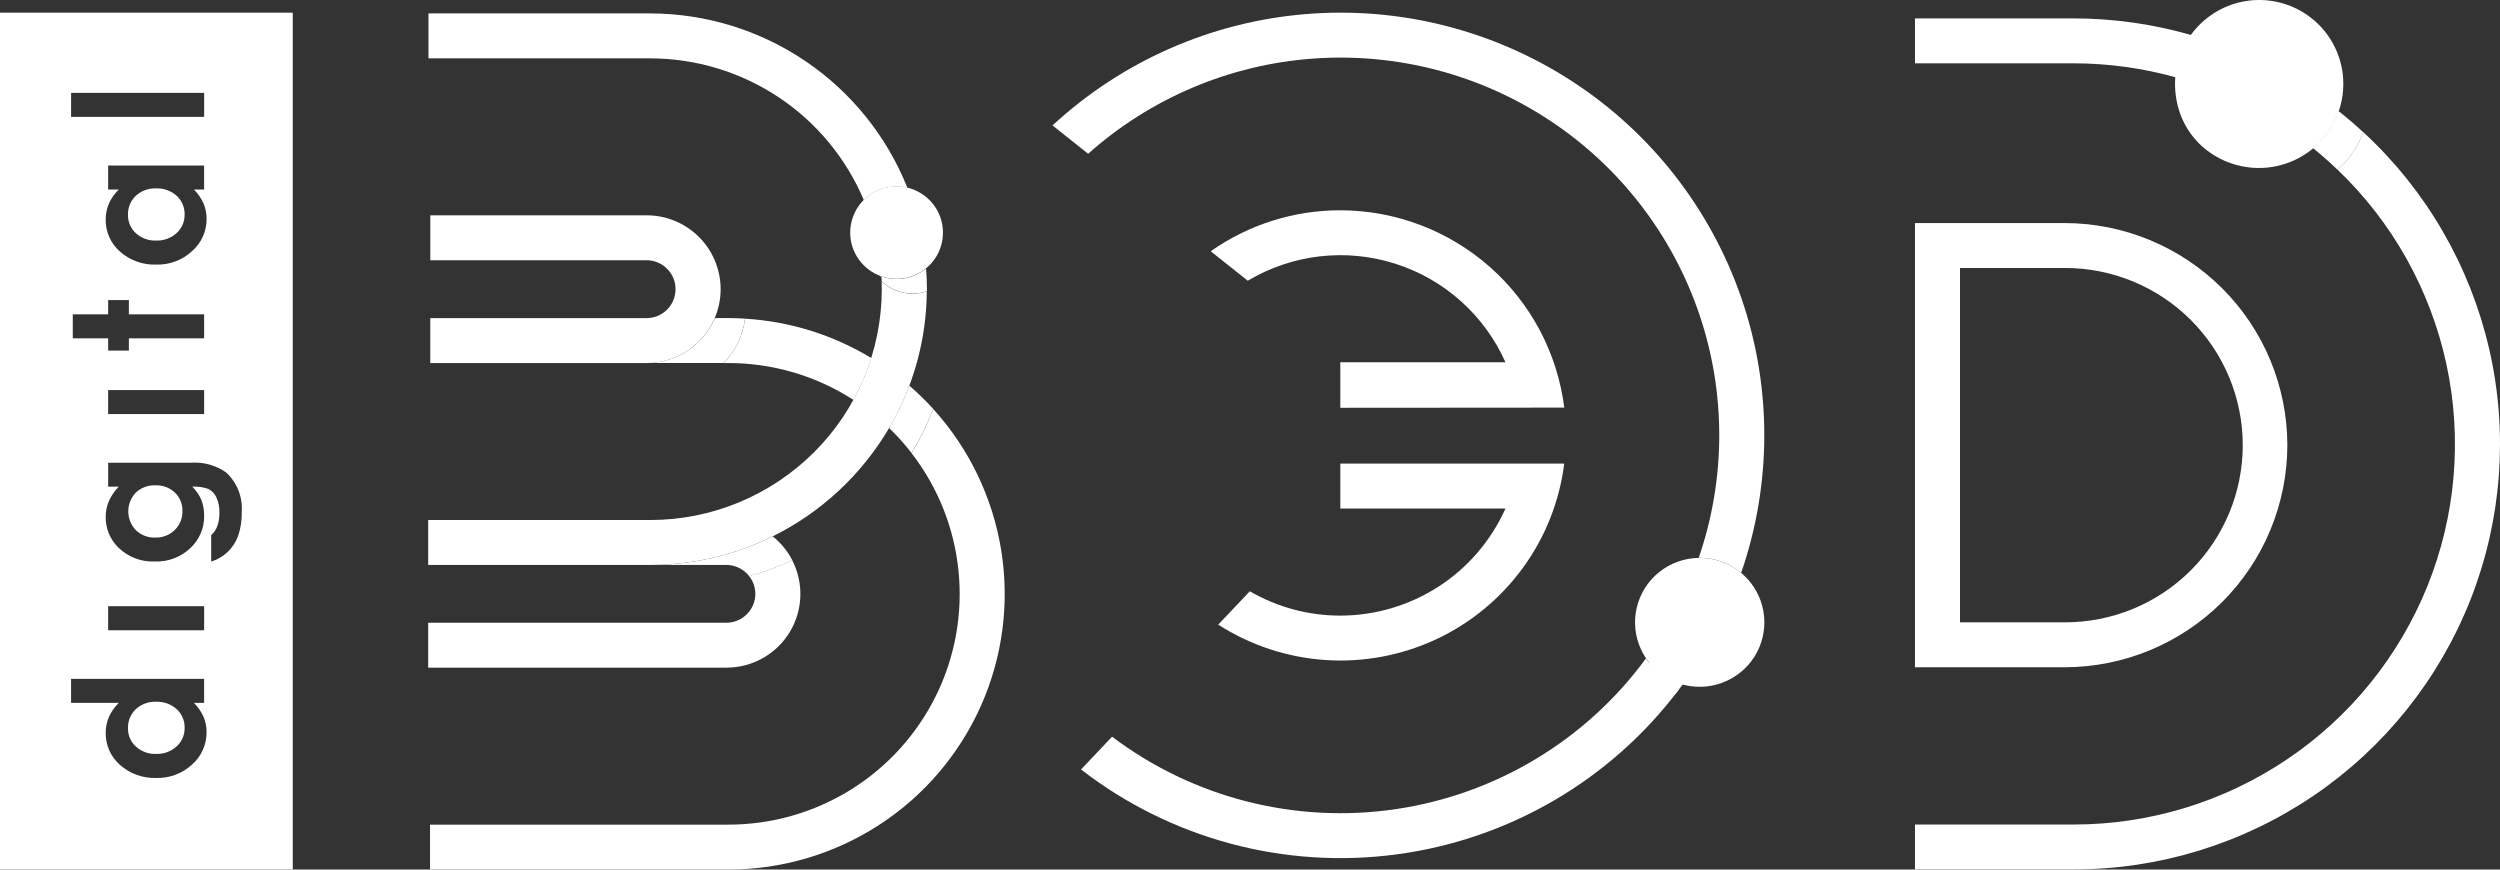
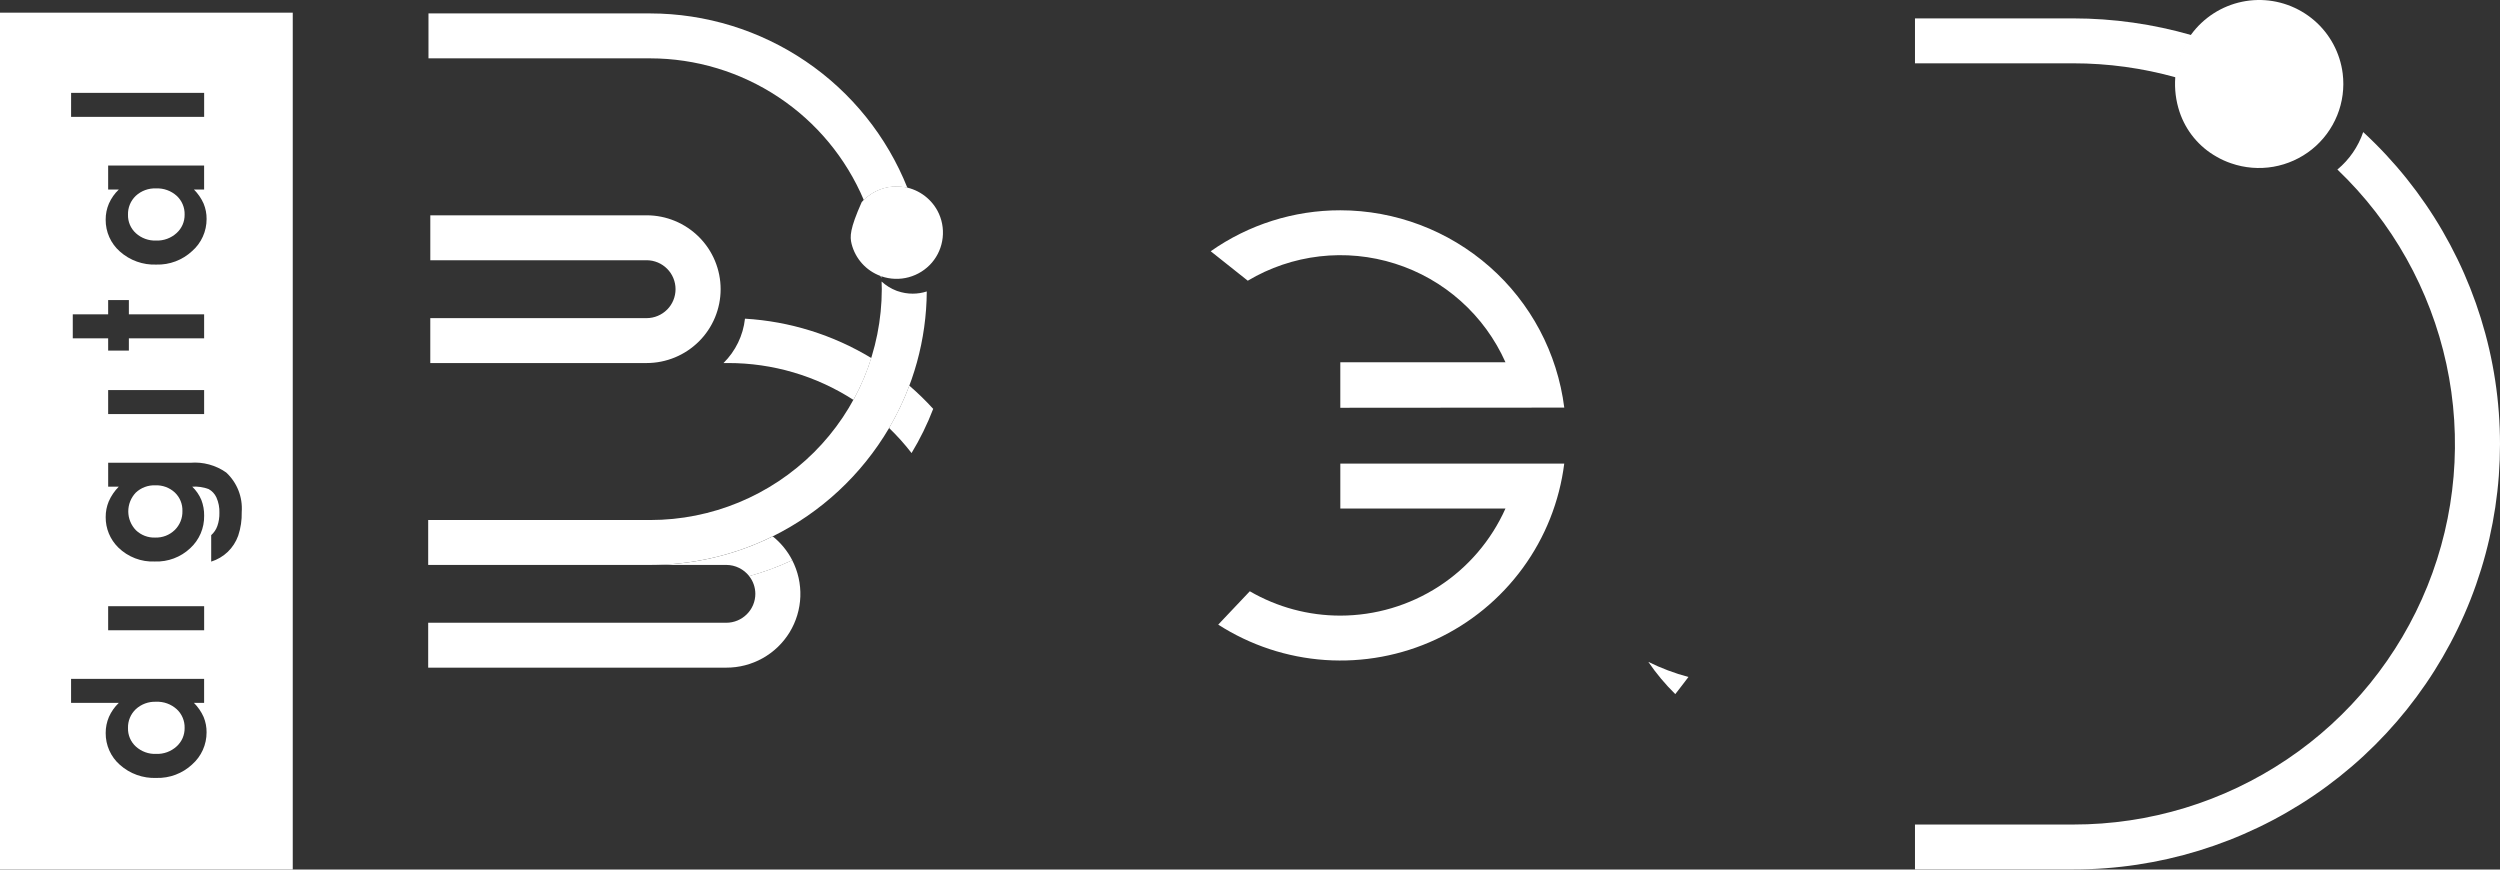
<svg xmlns="http://www.w3.org/2000/svg" width="138" height="48" viewBox="0 0 138 48" fill="none">
  <rect x="0" y="0" width="138" height="48" fill="#333333" stroke="none" />
  <path d="M8.57 26.79C8.373 26.782 8.176 26.814 7.992 26.883C7.807 26.952 7.638 27.058 7.494 27.194C7.228 27.473 7.08 27.845 7.081 28.232C7.082 28.618 7.233 28.989 7.501 29.267C7.642 29.402 7.808 29.508 7.99 29.578C8.172 29.648 8.366 29.681 8.561 29.674C8.76 29.681 8.959 29.648 9.146 29.577C9.332 29.505 9.503 29.396 9.646 29.257C9.785 29.121 9.894 28.958 9.967 28.777C10.04 28.597 10.075 28.403 10.07 28.209C10.076 28.02 10.042 27.831 9.971 27.656C9.9 27.48 9.792 27.322 9.656 27.191C9.511 27.055 9.34 26.95 9.153 26.881C8.967 26.812 8.769 26.781 8.57 26.79ZM8.614 38.737C8.201 38.72 7.798 38.868 7.494 39.149C7.354 39.282 7.243 39.444 7.169 39.623C7.095 39.802 7.06 39.995 7.065 40.189C7.06 40.38 7.096 40.571 7.171 40.747C7.246 40.924 7.359 41.081 7.5 41.21C7.806 41.486 8.207 41.633 8.618 41.615C9.035 41.632 9.441 41.483 9.748 41.203C9.89 41.075 10.003 40.917 10.08 40.742C10.156 40.566 10.194 40.376 10.191 40.184C10.197 39.99 10.161 39.798 10.085 39.619C10.01 39.44 9.898 39.28 9.756 39.149C9.444 38.866 9.033 38.718 8.614 38.737ZM8.614 10.4C8.201 10.382 7.798 10.53 7.494 10.811C7.354 10.945 7.243 11.106 7.169 11.285C7.095 11.464 7.06 11.657 7.065 11.851C7.06 12.043 7.096 12.233 7.171 12.41C7.246 12.586 7.359 12.744 7.5 12.873C7.806 13.149 8.207 13.295 8.618 13.279C9.035 13.294 9.441 13.146 9.748 12.865C9.89 12.737 10.003 12.58 10.08 12.404C10.156 12.229 10.194 12.039 10.191 11.847C10.197 11.653 10.161 11.46 10.085 11.281C10.01 11.103 9.898 10.943 9.756 10.811C9.444 10.529 9.033 10.381 8.614 10.4Z" fill="white" />
  <path d="M0 47.997H16.16V0.699H0V47.997ZM7.114 18.675V19.355H5.97V18.675H4.017V17.35H5.97V16.563H7.114V17.35H11.268V18.675H7.114ZM11.268 21.532V22.857H5.97V21.532H11.268ZM10.607 13.858C10.071 14.358 9.36 14.627 8.629 14.605C7.891 14.634 7.17 14.376 6.617 13.883C6.368 13.664 6.169 13.394 6.034 13.091C5.899 12.788 5.83 12.459 5.833 12.127C5.831 11.82 5.892 11.517 6.013 11.235C6.142 10.946 6.325 10.683 6.555 10.464H5.97V9.138H11.267V10.464H10.707C10.931 10.688 11.113 10.952 11.241 11.242C11.352 11.511 11.407 11.798 11.404 12.088C11.405 12.423 11.335 12.755 11.197 13.06C11.06 13.366 10.859 13.638 10.607 13.858ZM3.925 5.126H11.269V6.451H3.924L3.925 5.126ZM10.609 42.196C10.072 42.696 9.361 42.964 8.63 42.942C7.892 42.971 7.171 42.712 6.618 42.219C6.369 42.001 6.17 41.731 6.035 41.428C5.9 41.125 5.831 40.796 5.834 40.464C5.832 40.157 5.894 39.854 6.014 39.572C6.143 39.282 6.327 39.02 6.556 38.8H3.923V37.475H11.267V38.8H10.706C10.93 39.025 11.112 39.289 11.24 39.578C11.351 39.847 11.406 40.135 11.403 40.425C11.404 40.761 11.334 41.092 11.196 41.398C11.059 41.703 10.858 41.975 10.607 42.196H10.609ZM5.97 34.789V33.463H11.269V34.789H5.97ZM13.149 29.569C13.028 29.906 12.832 30.212 12.575 30.461C12.315 30.709 12.001 30.894 11.658 31.001V29.54C11.811 29.403 11.928 29.232 11.997 29.038C12.078 28.806 12.116 28.562 12.111 28.315C12.123 28.02 12.066 27.726 11.945 27.456C11.855 27.261 11.705 27.1 11.517 26.997C11.228 26.889 10.92 26.844 10.612 26.864C10.827 27.071 10.999 27.32 11.115 27.597C11.221 27.874 11.274 28.169 11.269 28.466C11.275 28.803 11.21 29.138 11.077 29.448C10.944 29.758 10.747 30.035 10.499 30.263C10.239 30.508 9.932 30.699 9.598 30.824C9.264 30.95 8.908 31.008 8.551 30.995C8.179 31.012 7.807 30.952 7.459 30.818C7.11 30.685 6.793 30.481 6.526 30.219C6.304 30 6.128 29.739 6.009 29.45C5.89 29.162 5.831 28.852 5.834 28.539C5.832 28.243 5.89 27.95 6.003 27.677C6.135 27.375 6.323 27.1 6.555 26.864H5.971V25.544H10.509C11.21 25.486 11.91 25.677 12.486 26.082C12.783 26.357 13.014 26.696 13.163 27.074C13.311 27.451 13.373 27.857 13.343 28.262C13.354 28.706 13.29 29.147 13.149 29.569Z" fill="white" />
  <path d="M48.591 15.23C48.612 15.268 48.637 15.302 48.658 15.338L48.654 15.253L48.591 15.232V15.23Z" fill="white" />
  <path d="M41.695 32.778C41.695 33.201 41.526 33.608 41.225 33.906C40.925 34.206 40.517 34.376 40.092 34.376H23.636V36.854H40.093C40.794 36.856 41.482 36.677 42.094 36.336C42.705 35.996 43.218 35.504 43.584 34.907C43.948 34.312 44.153 33.632 44.179 32.933C44.204 32.235 44.049 31.542 43.729 30.921C42.964 31.281 42.169 31.575 41.353 31.801C41.574 32.078 41.693 32.423 41.695 32.778Z" fill="white" />
  <path d="M42.656 29.607C40.555 30.647 38.243 31.186 35.901 31.184H40.097C40.34 31.185 40.58 31.241 40.798 31.349C41.017 31.456 41.208 31.613 41.357 31.805C42.172 31.579 42.967 31.285 43.734 30.926C43.47 30.415 43.103 29.966 42.656 29.607ZM41.123 17.591C41.021 18.519 40.602 19.383 39.936 20.04H40.196C42.647 20.037 45.048 20.744 47.11 22.075C47.516 21.339 47.847 20.565 48.097 19.764C45.982 18.483 43.588 17.737 41.123 17.591Z" fill="white" />
-   <path d="M50.318 25.015C51.775 26.895 52.674 29.149 52.911 31.519C53.149 33.889 52.716 36.279 51.662 38.412C50.604 40.551 48.971 42.348 46.948 43.601C44.918 44.858 42.58 45.523 40.196 45.52H23.738V48H40.196C43.147 48.002 46.036 47.149 48.517 45.543C50.989 43.943 52.946 41.656 54.148 38.959C55.346 36.27 55.735 33.287 55.267 30.378C54.798 27.466 53.493 24.755 51.513 22.576C51.188 23.423 50.788 24.24 50.318 25.015ZM41.122 17.588C40.815 17.57 40.507 17.557 40.196 17.557H39.463C39.147 18.294 38.623 18.92 37.956 19.36C37.286 19.801 36.503 20.036 35.702 20.037H39.936C40.6 19.383 41.02 18.517 41.122 17.588Z" fill="white" />
  <path d="M50.194 21.286C49.89 22.095 49.515 22.877 49.077 23.623C49.522 24.053 49.938 24.516 50.318 25.008C50.788 24.232 51.188 23.416 51.513 22.569C51.099 22.116 50.659 21.687 50.194 21.286ZM130.449 7.29C130.173 8.099 129.68 8.815 129.024 9.358C132.055 12.251 134.152 15.992 135.041 20.096C135.927 24.194 135.562 28.465 133.994 32.352C132.42 36.248 129.72 39.58 126.241 41.918C122.751 44.266 118.644 45.518 114.444 45.514H105.707V47.993H114.444C119.174 47.997 123.797 46.577 127.717 43.916C131.623 41.265 134.641 37.491 136.376 33.088C138.104 28.695 138.463 23.879 137.406 19.277C136.344 14.667 133.919 10.489 130.449 7.29ZM114.444 1.014H105.707V3.495H114.444C116.362 3.495 118.271 3.757 120.117 4.274C120.183 3.433 120.482 2.626 120.979 1.942C118.855 1.328 116.655 1.016 114.444 1.015V1.014Z" fill="white" />
-   <path d="M130.448 7.295C130.009 6.888 129.555 6.5 129.085 6.128C128.81 6.926 128.321 7.633 127.674 8.172C128.141 8.55 128.591 8.947 129.023 9.363C129.68 8.819 130.173 8.104 130.448 7.295ZM126.262 24.573C126.259 22.961 125.939 21.366 125.32 19.879C124.701 18.392 123.796 17.042 122.657 15.908C120.344 13.607 117.222 12.315 113.967 12.313H105.706V36.832H113.967C117.222 36.83 120.344 35.539 122.657 33.238C123.796 32.103 124.701 30.754 125.32 29.267C125.939 27.78 126.259 26.184 126.262 24.573ZM108.192 14.792H113.967C115.257 14.789 116.534 15.04 117.728 15.53C118.919 16.019 120.003 16.739 120.918 17.648C121.83 18.555 122.555 19.634 123.051 20.824C123.545 22.011 123.8 23.286 123.8 24.573C123.8 25.86 123.545 27.134 123.051 28.321C122.555 29.511 121.83 30.59 120.918 31.497C120.003 32.407 118.919 33.126 117.728 33.615C116.534 34.106 115.257 34.356 113.967 34.353H108.192V14.792ZM96.111 31.624C97.811 26.712 97.816 21.367 96.124 16.451C94.424 11.524 91.132 7.311 86.772 4.482C82.396 1.641 77.205 0.341 72.013 0.784C66.826 1.223 61.931 3.383 58.099 6.923L60.066 8.487C63.522 5.409 67.892 3.562 72.499 3.233C77.113 2.903 81.706 4.106 85.559 6.657C89.406 9.198 92.304 12.952 93.796 17.328C95.281 21.694 95.272 26.433 93.769 30.794C93.785 30.794 93.801 30.79 93.816 30.79C94.656 30.79 95.469 31.085 96.111 31.624ZM92.216 37.534C91.669 37.261 91.201 36.852 90.856 36.346C89.218 38.581 87.153 40.468 84.782 41.893C82.406 43.323 79.771 44.266 77.03 44.667C74.286 45.069 71.49 44.923 68.803 44.235C66.12 43.549 63.599 42.336 61.386 40.665L59.673 42.474C62.123 44.37 64.923 45.76 67.91 46.564C70.902 47.369 74.024 47.571 77.094 47.162C80.162 46.753 83.12 45.739 85.796 44.178C88.466 42.62 90.802 40.545 92.666 38.072C92.499 37.908 92.348 37.728 92.216 37.534Z" fill="white" />
  <path d="M90.988 36.536C91.424 37.176 91.922 37.772 92.476 38.315C92.712 38.003 92.972 37.684 93.203 37.369C92.439 37.166 91.697 36.886 90.988 36.536ZM73.985 11.608C71.426 11.605 68.928 12.395 66.831 13.869L68.877 15.495C70.09 14.772 71.44 14.314 72.841 14.152C74.242 13.989 75.661 14.126 77.006 14.553C78.349 14.977 79.587 15.682 80.639 16.622C81.69 17.56 82.529 18.712 83.102 19.997H73.985V22.509L86.348 22.5C85.967 19.49 84.502 16.724 82.229 14.726C79.947 12.718 77.018 11.611 73.985 11.608ZM73.986 33.982C72.232 33.983 70.508 33.52 68.989 32.638L67.246 34.479C69.019 35.617 71.049 36.289 73.148 36.432C75.247 36.575 77.349 36.185 79.258 35.297C81.163 34.411 82.814 33.056 84.056 31.356C85.295 29.662 86.083 27.678 86.346 25.592H73.986V28.072H83.101C82.314 29.832 81.035 31.326 79.421 32.372C77.8 33.421 75.914 33.98 73.986 33.982Z" fill="white" />
-   <path d="M96.778 32.358C96.45 31.876 96.009 31.482 95.494 31.209C94.978 30.937 94.404 30.794 93.821 30.793L93.772 30.796C92.979 30.807 92.212 31.082 91.591 31.577C90.972 32.071 90.536 32.759 90.351 33.531C90.168 34.302 90.247 35.112 90.577 35.833C90.906 36.553 91.469 37.144 92.174 37.51C92.879 37.876 93.684 37.996 94.464 37.854C95.245 37.711 95.956 37.313 96.488 36.722C97.016 36.133 97.332 35.382 97.385 34.59C97.437 33.799 97.224 33.013 96.778 32.358Z" fill="white" />
  <path d="M129.317 4.058C129.173 2.918 128.611 1.872 127.742 1.125C126.868 0.375 125.75 -0.025 124.602 0.001C123.453 0.027 122.354 0.478 121.516 1.267C120.681 2.052 120.167 3.122 120.075 4.267C120.027 4.911 120.106 5.559 120.31 6.172C120.661 7.227 121.392 8.112 122.359 8.653C122.613 8.801 122.883 8.922 123.162 9.016C123.91 9.275 124.711 9.34 125.491 9.205C126.271 9.069 127.004 8.738 127.622 8.242C128.236 7.747 128.715 7.102 129.013 6.369C129.31 5.638 129.414 4.842 129.317 4.058Z" fill="white" />
-   <path d="M51.752 11.64C51.555 11.275 51.273 10.963 50.93 10.73C50.588 10.498 50.195 10.351 49.784 10.304C49.373 10.257 48.957 10.309 48.571 10.458C48.185 10.606 47.84 10.846 47.566 11.157C47.294 11.467 47.101 11.839 47.004 12.24C46.906 12.642 46.908 13.062 47.008 13.463C47.11 13.864 47.306 14.233 47.583 14.542C47.859 14.85 48.206 15.086 48.595 15.231L48.656 15.253C49.142 15.42 49.667 15.438 50.163 15.303C50.658 15.169 51.103 14.889 51.44 14.499C51.773 14.11 51.981 13.628 52.036 13.118C52.092 12.608 51.993 12.092 51.752 11.64Z" fill="white" />
+   <path d="M51.752 11.64C51.555 11.275 51.273 10.963 50.93 10.73C50.588 10.498 50.195 10.351 49.784 10.304C49.373 10.257 48.957 10.309 48.571 10.458C48.185 10.606 47.84 10.846 47.566 11.157C46.906 12.642 46.908 13.062 47.008 13.463C47.11 13.864 47.306 14.233 47.583 14.542C47.859 14.85 48.206 15.086 48.595 15.231L48.656 15.253C49.142 15.42 49.667 15.438 50.163 15.303C50.658 15.169 51.103 14.889 51.44 14.499C51.773 14.11 51.981 13.628 52.036 13.118C52.092 12.608 51.993 12.092 51.752 11.64Z" fill="white" />
  <path d="M35.896 3.221C38.414 3.225 40.875 3.97 42.971 5.362C45.064 6.749 46.703 8.725 47.683 11.044C47.993 10.733 48.377 10.509 48.799 10.391C49.22 10.273 49.665 10.267 50.09 10.372C48.957 7.53 47.001 5.096 44.475 3.384C41.941 1.666 38.954 0.746 35.896 0.741H23.652V3.221H35.896ZM35.698 17.561H23.752V20.04H35.698C36.78 20.039 37.817 19.608 38.585 18.843C38.963 18.466 39.263 18.017 39.468 17.523C39.673 17.029 39.779 16.499 39.779 15.963C39.779 15.428 39.673 14.897 39.468 14.403C39.263 13.908 38.963 13.459 38.584 13.082C37.816 12.316 36.779 11.886 35.697 11.885H23.753V14.365H35.699C36.122 14.367 36.527 14.536 36.825 14.836C36.973 14.984 37.09 15.16 37.169 15.353C37.249 15.546 37.29 15.754 37.29 15.963C37.29 16.172 37.249 16.379 37.169 16.573C37.09 16.766 36.973 16.942 36.825 17.09C36.528 17.388 36.121 17.559 35.698 17.561ZM50.38 16.21C50.096 16.21 49.814 16.162 49.546 16.069L49.483 16.047C49.181 15.931 48.903 15.759 48.664 15.54C48.669 15.681 48.675 15.82 48.675 15.962C48.673 17.638 48.341 19.296 47.698 20.843C47.055 22.389 46.114 23.792 44.93 24.971C42.526 27.363 39.279 28.705 35.896 28.705H23.636V31.184H35.896C38.239 31.186 40.55 30.647 42.652 29.607C45.325 28.286 47.556 26.21 49.074 23.635C50.421 21.349 51.141 18.745 51.158 16.088C50.907 16.169 50.645 16.21 50.38 16.21Z" fill="white" />
-   <path d="M51.119 14.821C50.78 15.099 50.377 15.286 49.946 15.362C49.515 15.439 49.072 15.403 48.66 15.259L48.664 15.344C48.667 15.407 48.667 15.471 48.669 15.534C48.907 15.752 49.185 15.924 49.489 16.04L49.55 16.062C50.07 16.245 50.637 16.252 51.164 16.082L51.166 15.957C51.166 15.574 51.147 15.197 51.119 14.821Z" fill="white" />
</svg>